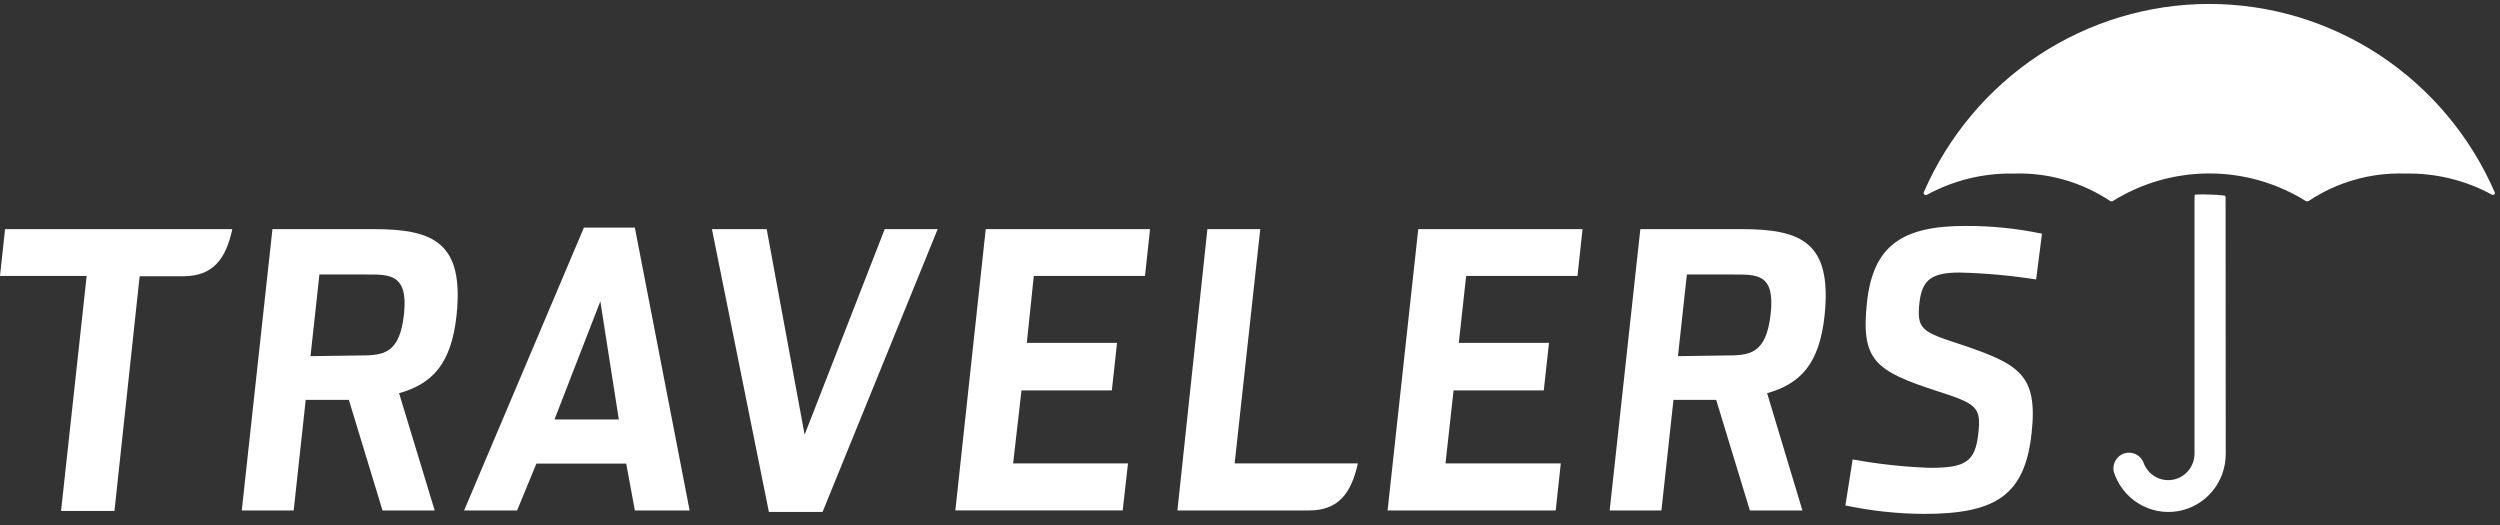
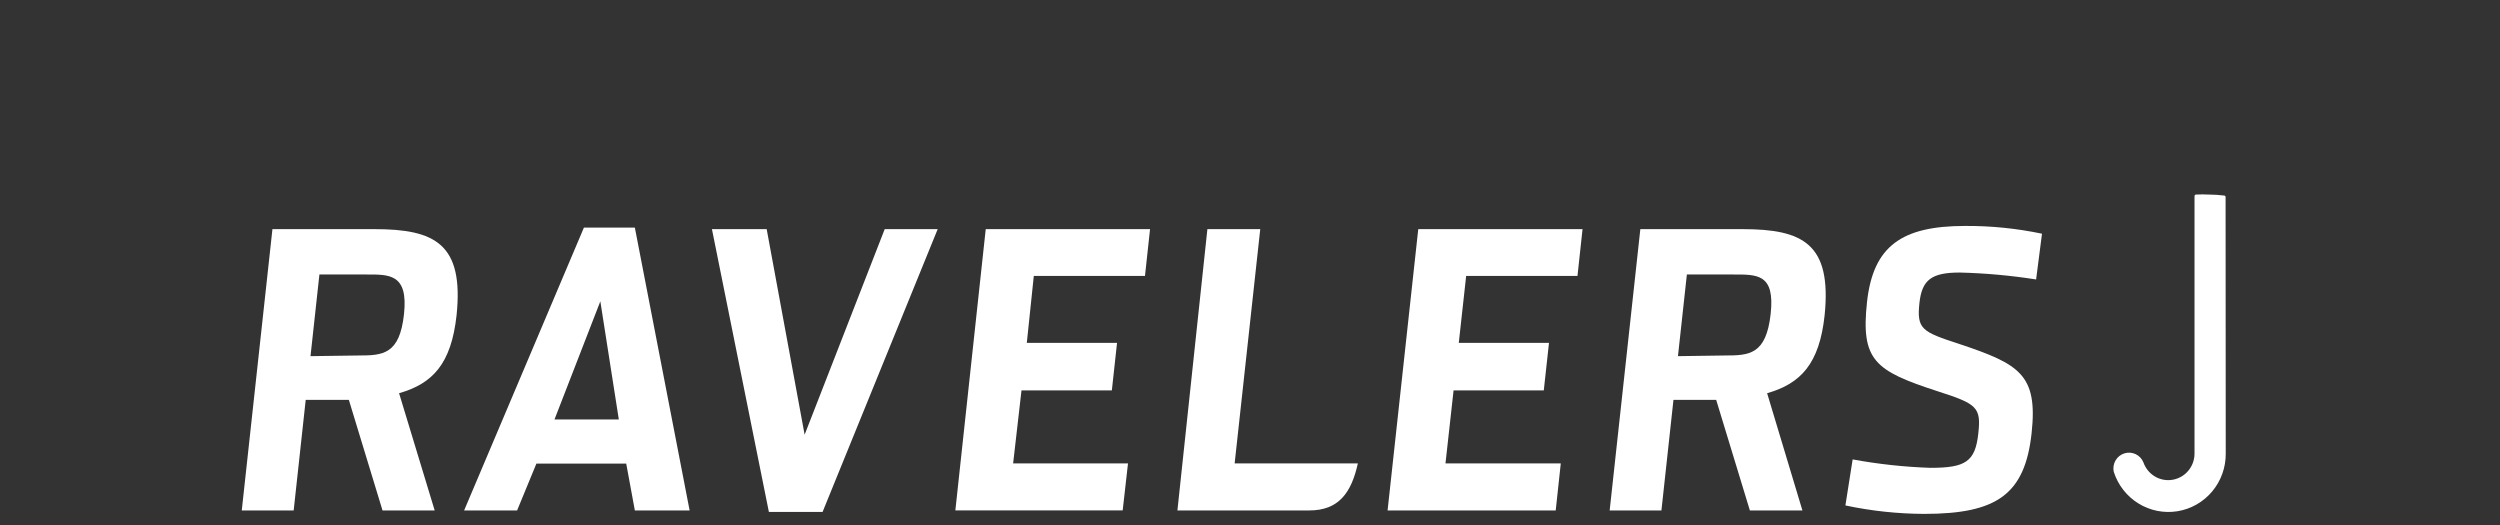
<svg xmlns="http://www.w3.org/2000/svg" width="119" height="25" viewBox="0 0 119 25" fill="none">
  <rect x="0" y="0" width="119" height="25" fill="#333333" stroke="none" />
  <g clip-path="url(#clip0_27_3189)">
-     <path d="M91.699 9.282H91.653C91.631 9.282 91.609 9.273 91.593 9.257C91.577 9.241 91.569 9.219 91.569 9.196C91.566 9.183 91.566 9.17 91.569 9.157C92.726 6.49 94.628 4.222 97.041 2.629C99.455 1.037 102.276 0.188 105.16 0.188C108.043 0.188 110.864 1.037 113.278 2.629C115.691 4.222 117.593 6.49 118.751 9.157C118.756 9.17 118.758 9.184 118.757 9.198C118.756 9.212 118.751 9.226 118.743 9.237C118.735 9.249 118.725 9.259 118.712 9.265C118.7 9.272 118.686 9.275 118.672 9.275H118.633C117.36 8.579 115.93 8.23 114.483 8.262C112.849 8.206 111.238 8.666 109.875 9.578C109.858 9.583 109.84 9.583 109.823 9.578H109.771C108.387 8.713 106.791 8.256 105.163 8.256C103.536 8.256 101.94 8.713 100.556 9.578C100.539 9.583 100.521 9.583 100.504 9.578H100.458C99.095 8.666 97.484 8.206 95.85 8.262C94.405 8.233 92.976 8.585 91.706 9.282H91.699Z" fill="white" />
    <path d="M105.938 9.38C105.939 9.362 105.932 9.345 105.92 9.331C105.908 9.318 105.891 9.31 105.873 9.308C105.631 9.278 105.387 9.263 105.144 9.261C104.937 9.251 104.731 9.251 104.524 9.261C104.506 9.263 104.49 9.271 104.478 9.285C104.466 9.298 104.459 9.316 104.459 9.334V21.592C104.459 21.89 104.354 22.178 104.164 22.406C103.974 22.634 103.71 22.786 103.419 22.836C103.128 22.887 102.829 22.832 102.575 22.681C102.32 22.53 102.127 22.294 102.028 22.013C101.958 21.839 101.826 21.698 101.658 21.618C101.49 21.538 101.299 21.524 101.121 21.58C100.944 21.635 100.793 21.756 100.699 21.918C100.606 22.079 100.575 22.271 100.614 22.454C100.813 23.082 101.229 23.617 101.785 23.962C102.341 24.307 103.002 24.439 103.646 24.335C104.291 24.231 104.877 23.897 105.299 23.394C105.721 22.891 105.95 22.251 105.945 21.592L105.938 9.38Z" fill="white" />
    <path d="M20.691 24.297H18.208L16.605 19.033H14.552L13.979 24.297H11.508L12.968 10.907H17.823C20.704 10.907 22.085 11.603 21.733 15.006C21.479 17.328 20.587 18.263 18.996 18.717L20.691 24.297ZM17.068 16.921C18.227 16.921 19.023 16.874 19.231 14.947C19.439 13.019 18.514 13.066 17.432 13.066H15.204L14.78 16.953L17.068 16.921Z" fill="white" />
    <path d="M85.795 24.297H83.294L81.69 19.033H79.657L79.084 24.297H76.62L78.08 10.907H82.942C85.822 10.907 87.197 11.603 86.852 15.006C86.604 17.328 85.705 18.263 84.115 18.717L85.795 24.297ZM82.113 16.921C83.273 16.921 84.068 16.874 84.283 14.947C84.498 13.019 83.632 13.066 82.484 13.066H80.295L79.871 16.953L82.113 16.921Z" fill="white" />
    <path d="M33.888 10.907H36.494L38.3 20.691L42.112 10.907H44.634L39.154 24.369H36.599L33.888 10.907Z" fill="white" />
    <path d="M46.921 10.907H54.742L54.501 13.136H49.209L48.876 16.321H53.171L52.924 18.584H48.623L48.225 22.058H53.693L53.44 24.295H45.475L46.921 10.907Z" fill="white" />
    <path d="M67.509 10.907H75.329L75.088 13.136H69.789L69.438 16.321H73.732L73.484 18.584H69.19L68.805 22.059H74.293L74.052 24.297H66.049L67.509 10.907Z" fill="white" />
    <path d="M87.841 24.059L88.186 21.868C89.408 22.093 90.646 22.227 91.888 22.269C93.556 22.269 94.025 21.98 94.168 20.625C94.306 19.381 94.103 19.223 92.213 18.618C89.242 17.65 88.57 17.157 88.87 14.374C89.163 11.703 90.532 10.755 93.543 10.755C94.771 10.748 95.996 10.872 97.199 11.124L96.919 13.302C95.715 13.113 94.5 13.003 93.282 12.973C91.94 12.973 91.49 13.322 91.367 14.401C91.23 15.664 91.464 15.789 93.269 16.375C96.117 17.329 97.01 17.822 96.704 20.619C96.385 23.547 95.036 24.461 91.588 24.461C90.329 24.456 89.073 24.321 87.841 24.059Z" fill="white" />
    <path d="M24.614 24.297H22.092L27.794 10.835H30.219L32.826 24.297H30.219L29.808 22.068H25.533L24.614 24.297ZM28.576 14.342L26.393 19.968H29.456L28.576 14.342Z" fill="white" />
    <path d="M64.634 22.059H58.769L59.988 10.907H57.472L56.045 24.297H62.321C63.709 24.297 64.321 23.474 64.634 22.059Z" fill="white" />
-     <path d="M0.241 10.907L0 13.136H4.125L2.906 24.322H5.448L6.647 13.149H8.726C10.14 13.149 10.753 12.327 11.059 10.906L0.241 10.907Z" fill="white" />
  </g>
  <defs>
    <clipPath id="clip0_27_3189">
      <rect width="118.758" height="24.276" fill="white" transform="translate(0 0.185)" />
    </clipPath>
  </defs>
</svg>